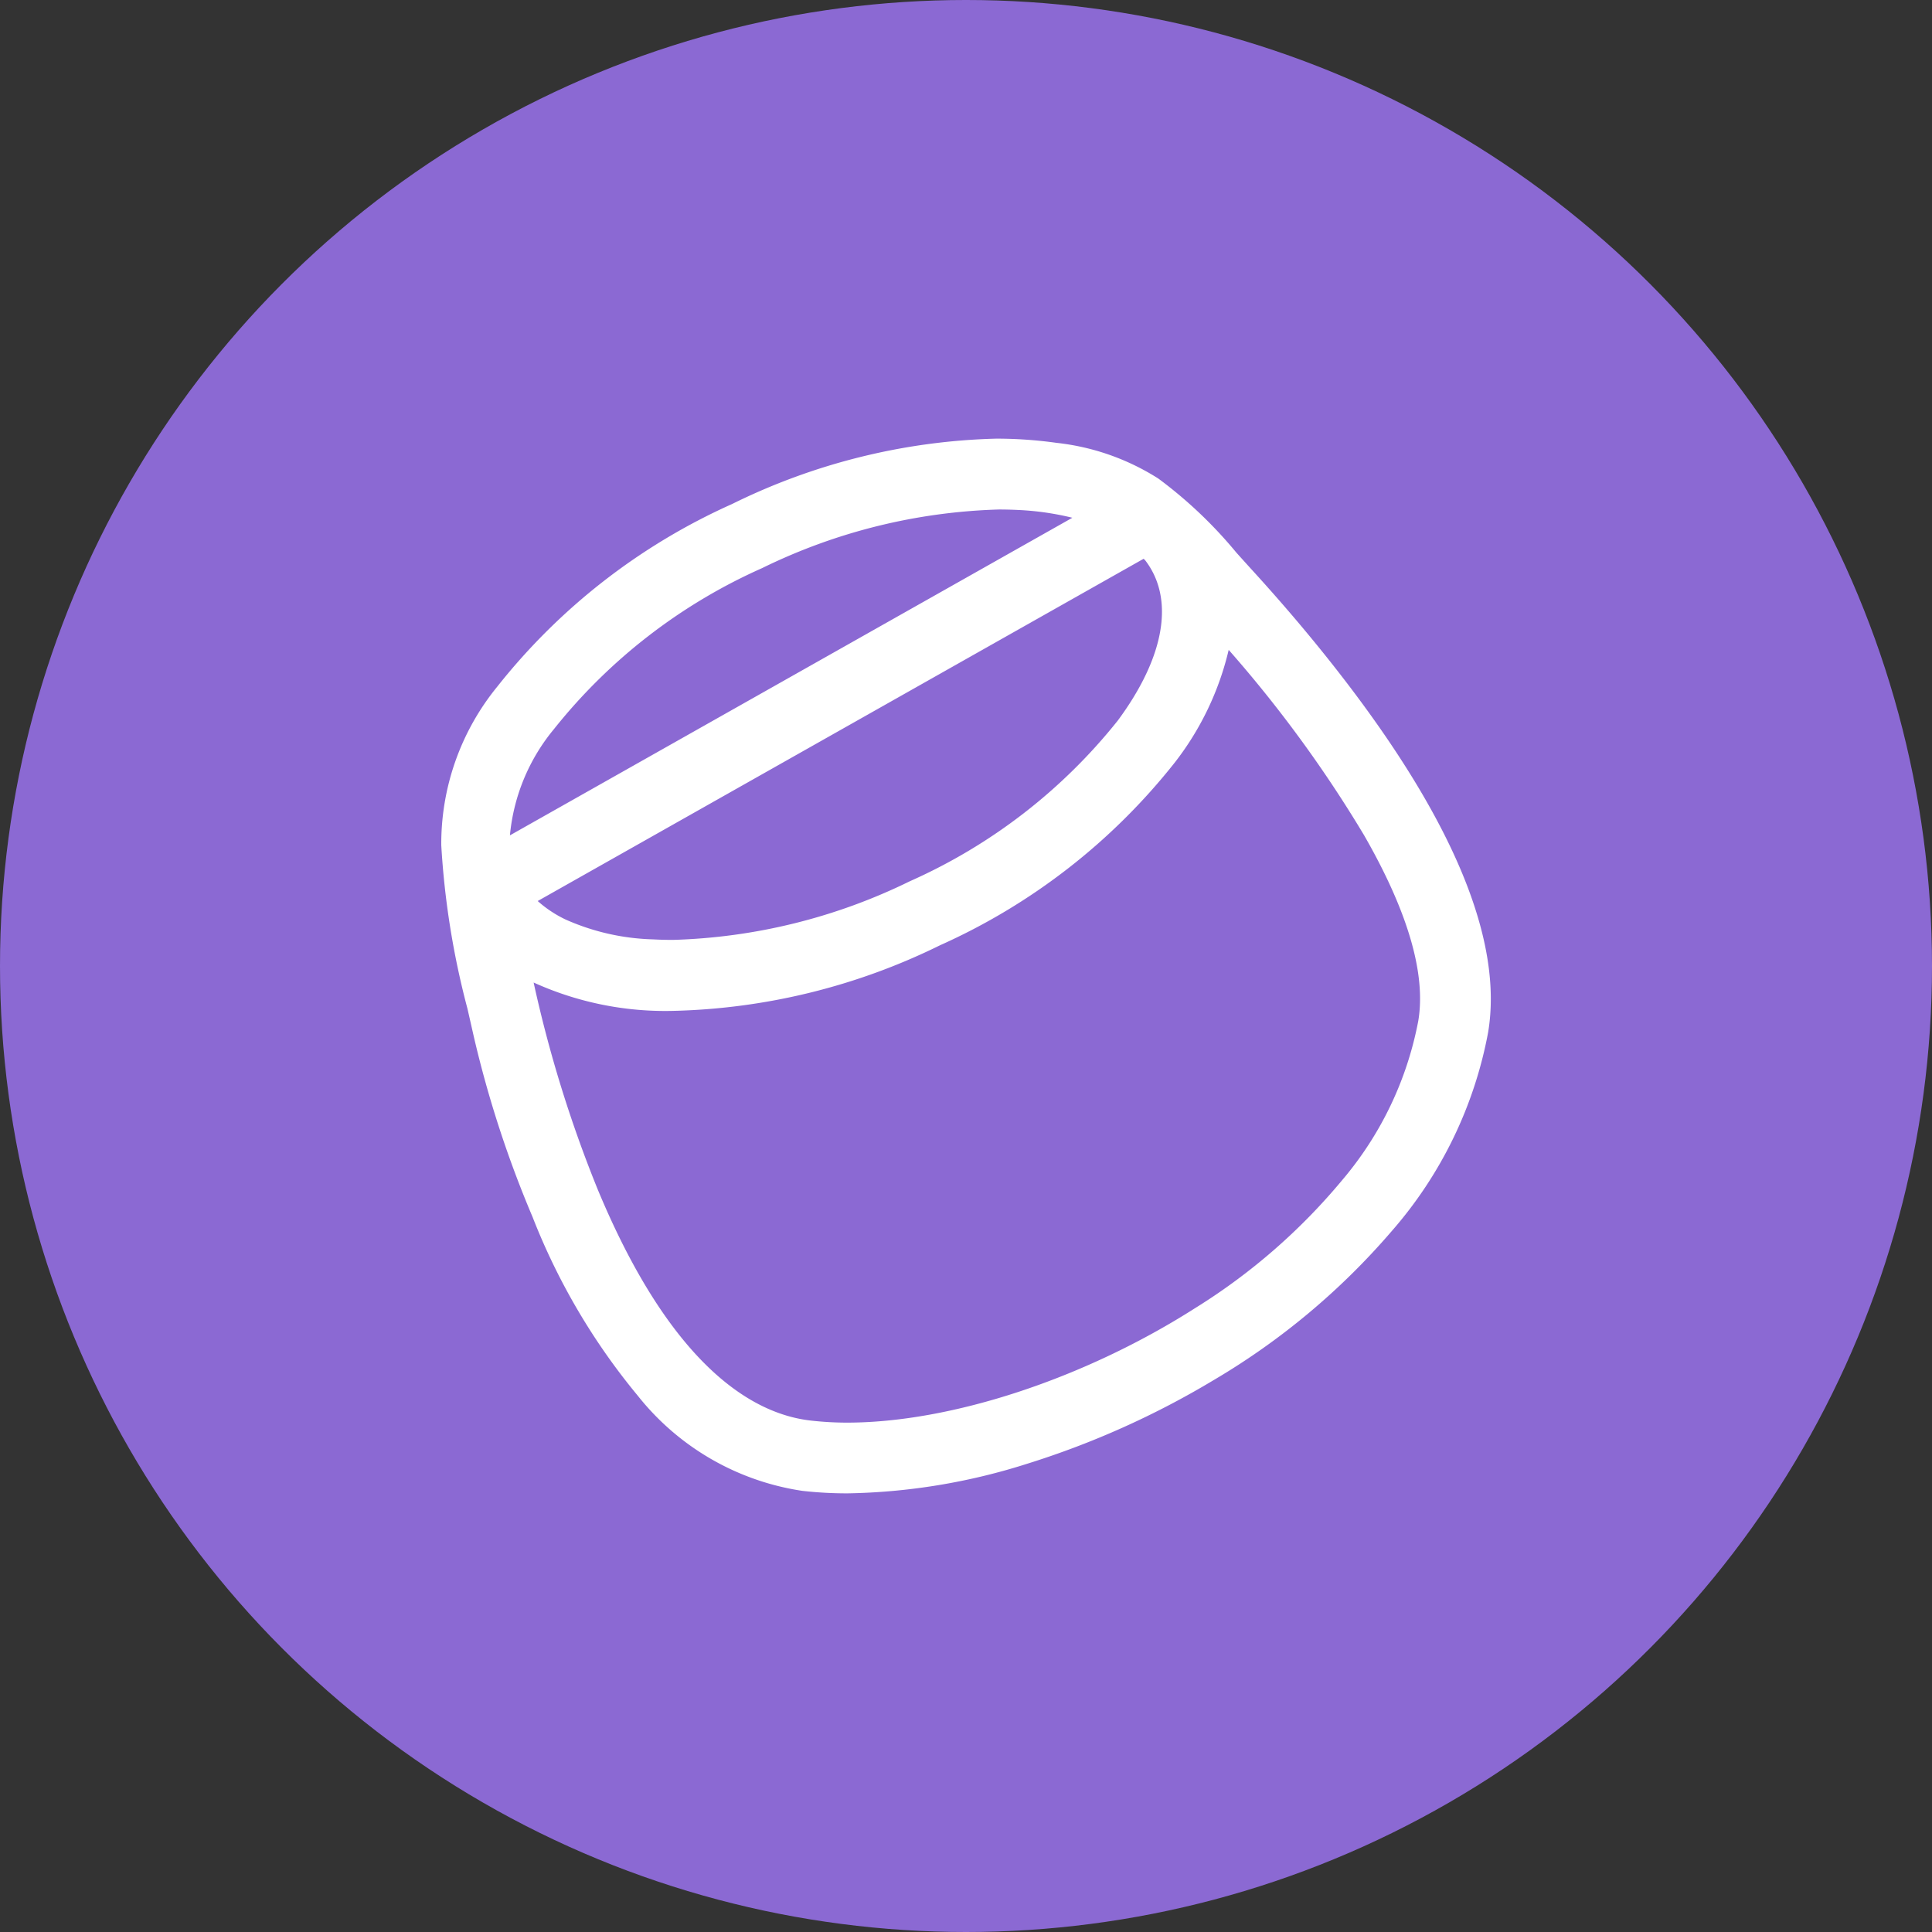
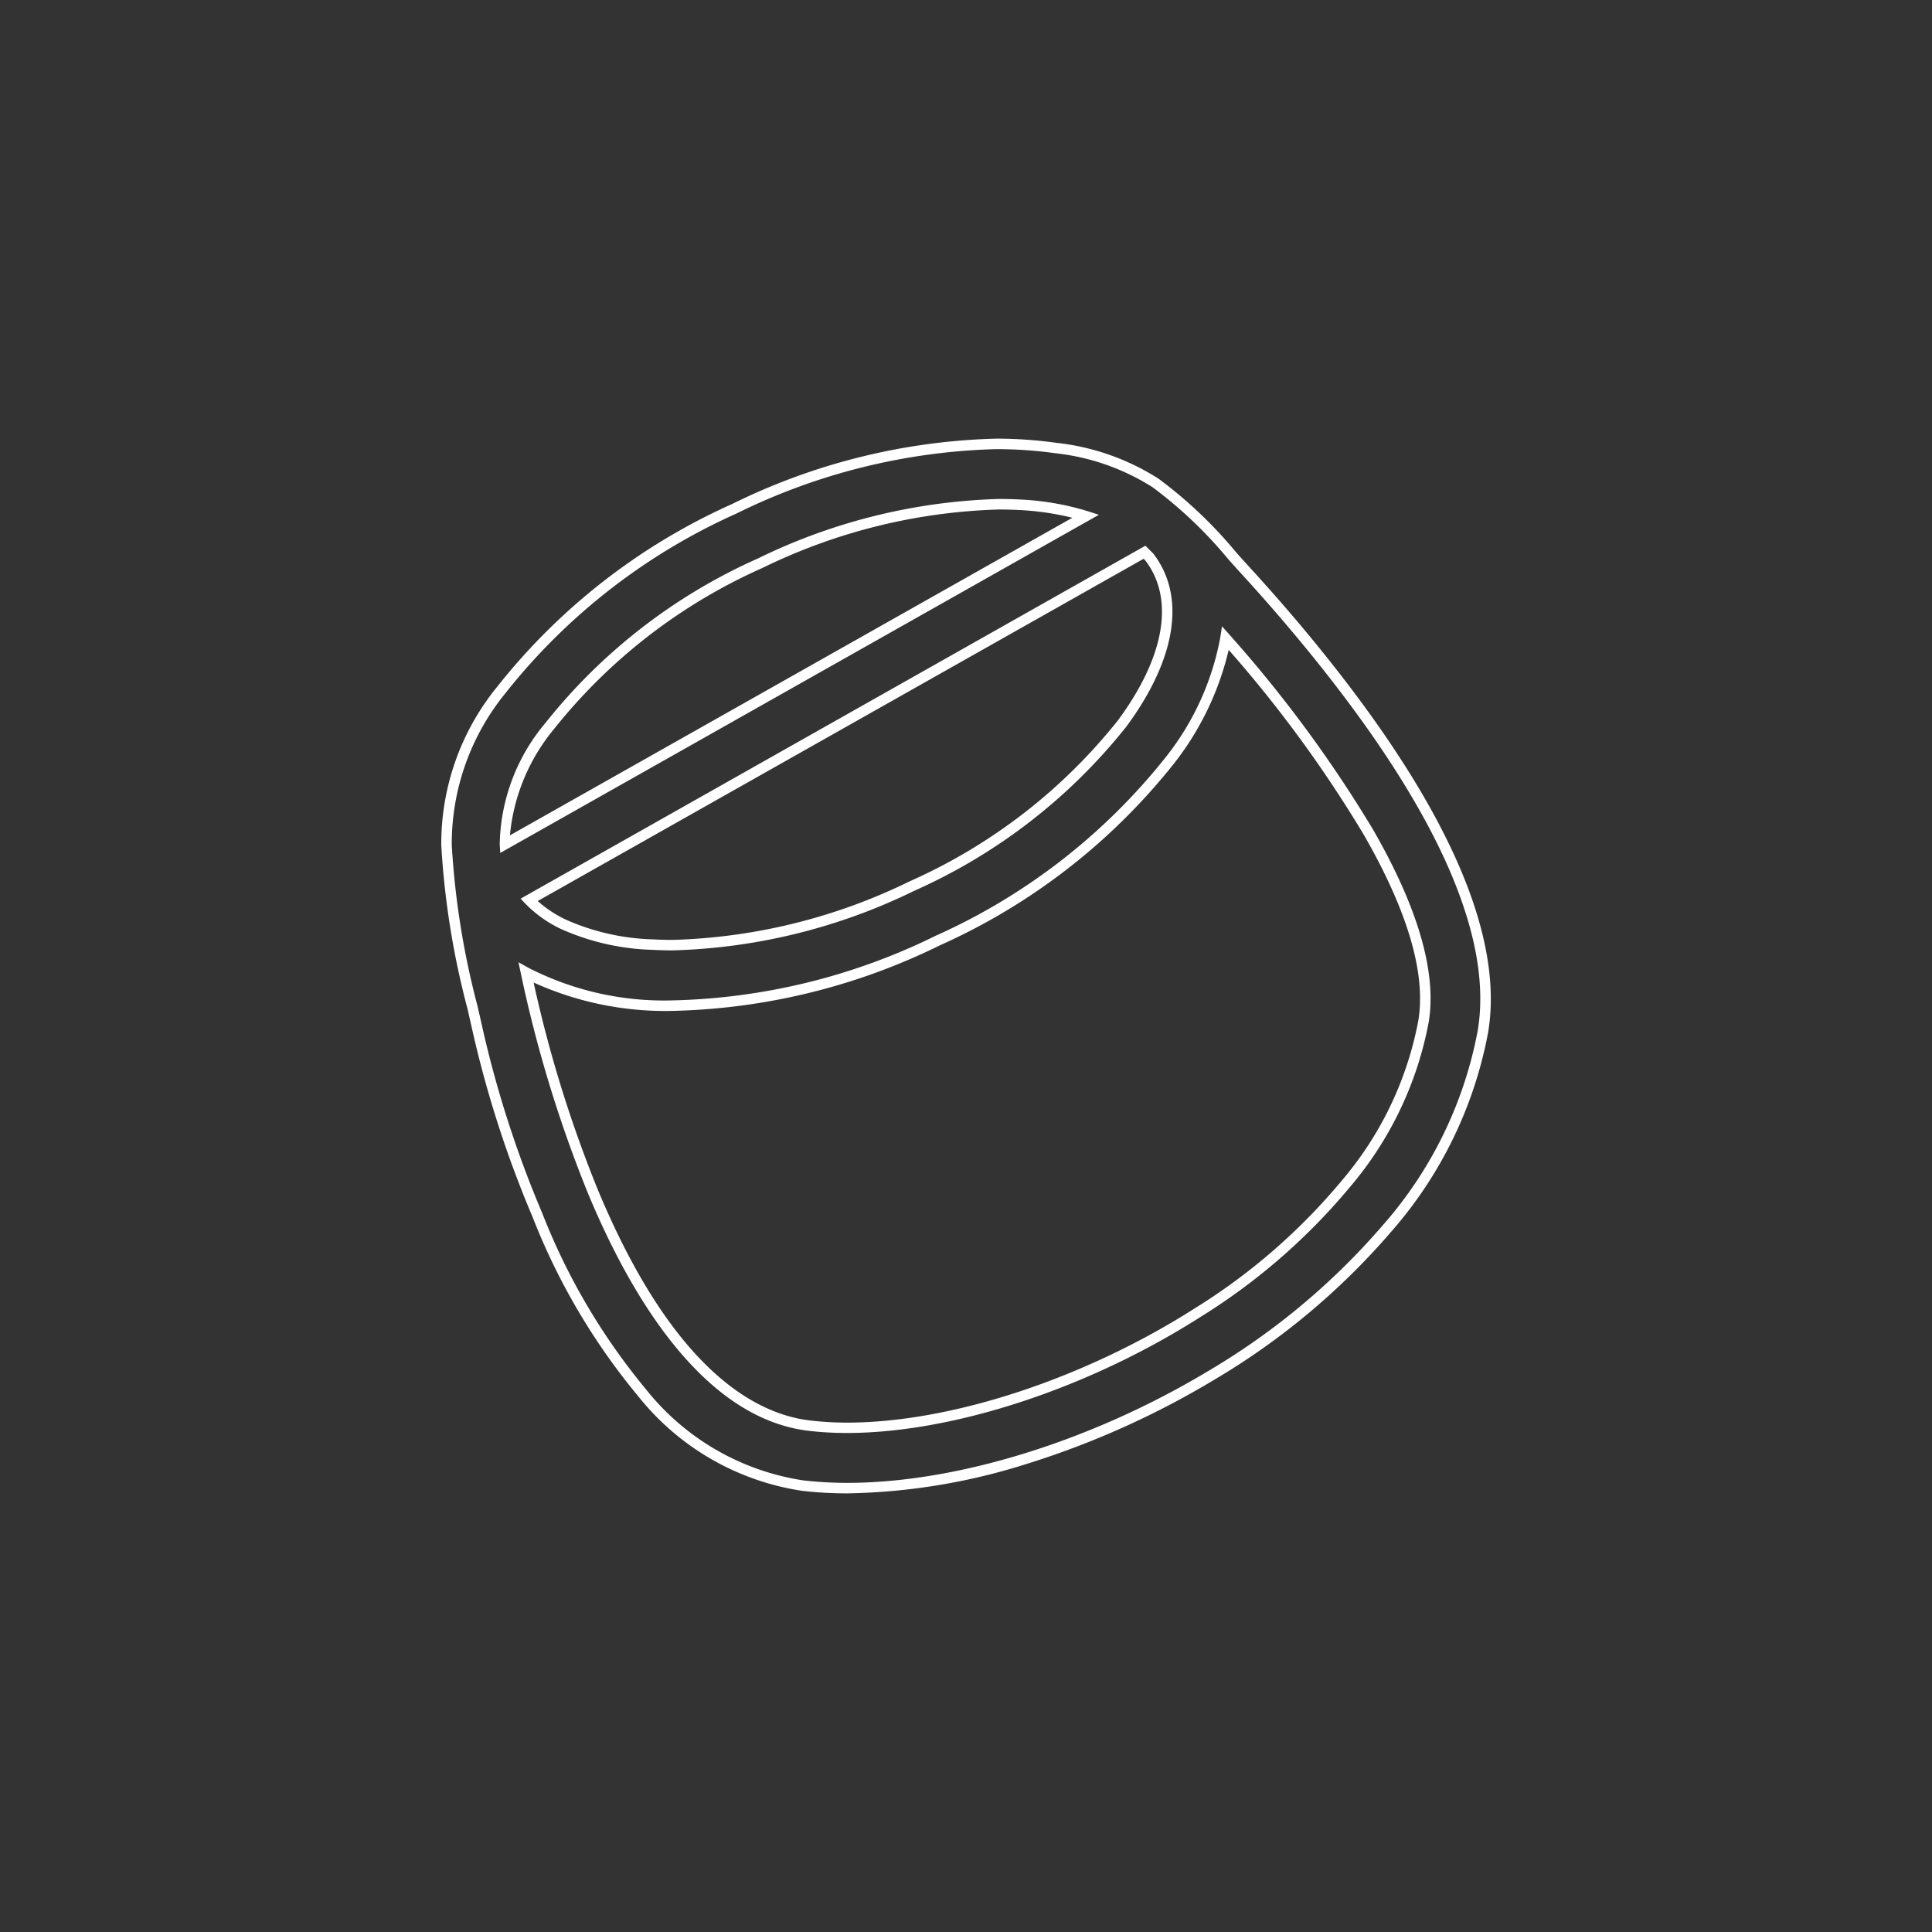
<svg xmlns="http://www.w3.org/2000/svg" width="92" height="92" viewBox="0 0 92 92">
  <rect x="0" y="0" width="92" height="92" fill="#333333" stroke="none" />
  <g id="irresistible-sabor-3" transform="translate(-1297 -2280)">
-     <circle id="Elipse_103" data-name="Elipse 103" cx="46" cy="46" r="46" transform="translate(1297 2280)" fill="#8b69d3" />
    <g id="Grupo_4701" data-name="Grupo 4701" transform="translate(1318.259 2301.138)">
-       <path id="Trazado_10132" data-name="Trazado 10132" d="M42.421,11.2C41.056,9.433,39.608,7.732,38.1,6.087A26.259,26.259,0,0,0,33.76,1.856,11.231,11.231,0,0,0,29.018.2C23.814-.538,18.4.88,13.7,3.091A29.489,29.489,0,0,0,2.611,11.722,11.6,11.6,0,0,0,0,19.105a46.921,46.921,0,0,0,1.535,9.049,52.018,52.018,0,0,0,2.788,8.561A30.773,30.773,0,0,0,9.3,45.161a12.079,12.079,0,0,0,7.677,4.447,18.62,18.62,0,0,0,2.123.117c5.239,0,11.666-1.967,17.321-5.368a33.489,33.489,0,0,0,8.4-7.03,19.669,19.669,0,0,0,4.54-9.349c.712-4.267-1.623-9.913-6.937-16.78m-8.96-5.821a3.975,3.975,0,0,1,.461.751c.895,1.9.274,4.451-1.748,7.188a26.583,26.583,0,0,1-10.007,7.739A26.589,26.589,0,0,1,9.828,23.844a11.214,11.214,0,0,1-4.265-.97,5.612,5.612,0,0,1-1.63-1.159L33.242,5.161l.219.216M4.921,13.429a26.606,26.606,0,0,1,10.006-7.74A27.479,27.479,0,0,1,26.311,2.875q.485,0,.957.025a12.707,12.707,0,0,1,3.181.542L2.785,19.065a8.981,8.981,0,0,1,2.136-5.636m41.6,14.077C44.556,39.323,26.918,47.864,17.3,46.754c-4.935-.567-8.339-6.373-10.325-11.143A61,61,0,0,1,3.793,25.179a14.363,14.363,0,0,0,6.995,1.569,30.244,30.244,0,0,0,12.6-3.1,29.461,29.461,0,0,0,11.094-8.631A13.272,13.272,0,0,0,37.1,9.253c4.738,5.4,10.278,13.156,9.429,18.252" transform="translate(0 -0.001)" fill="#fff" />
      <path id="Trazado_10132_-_Contorno" data-name="Trazado 10132 - Contorno" d="M19.1,49.975a18.94,18.94,0,0,1-2.152-.119,12.318,12.318,0,0,1-7.836-4.53A31.018,31.018,0,0,1,4.1,36.811a52.306,52.306,0,0,1-2.8-8.6c-.1-.439-.2-.886-.3-1.319A39.174,39.174,0,0,1-.246,19.111,11.828,11.828,0,0,1,2.41,11.573,29.745,29.745,0,0,1,13.6,2.865,30.1,30.1,0,0,1,26.179-.249a20.647,20.647,0,0,1,2.873.2,11.324,11.324,0,0,1,4.847,1.7,21.088,21.088,0,0,1,3.713,3.523c.221.247.451.5.674.747,1.569,1.714,3.027,3.439,4.332,5.127,5.359,6.926,7.71,12.637,6.986,16.975a19.914,19.914,0,0,1-4.594,9.468,33.745,33.745,0,0,1-8.463,7.084,40.913,40.913,0,0,1-8.872,3.984A29.723,29.723,0,0,1,19.1,49.975ZM26.179.251A29.6,29.6,0,0,0,13.811,3.317a29.24,29.24,0,0,0-11,8.553A11.355,11.355,0,0,0,.253,19.1a38.8,38.8,0,0,0,1.229,7.678c.1.433.2.881.3,1.322a51.81,51.81,0,0,0,2.775,8.52A30.528,30.528,0,0,0,9.485,45,11.837,11.837,0,0,0,17,49.359a18.437,18.437,0,0,0,2.095.116c5.214,0,11.641-1.993,17.192-5.332a33.242,33.242,0,0,0,8.337-6.976,19.423,19.423,0,0,0,4.485-9.23c.7-4.195-1.617-9.775-6.888-16.586-1.3-1.677-2.746-3.392-4.306-5.1-.225-.246-.455-.5-.677-.75a20.721,20.721,0,0,0-3.62-3.442A10.841,10.841,0,0,0,28.983.444,20.146,20.146,0,0,0,26.179.251ZM19.072,47.1a15.766,15.766,0,0,1-1.8-.1c-5.057-.581-8.516-6.463-10.527-11.3a61.542,61.542,0,0,1-3.2-10.476l-.116-.541.482.27A14.167,14.167,0,0,0,10.788,26.5a29.839,29.839,0,0,0,12.5-3.073,29.212,29.212,0,0,0,11-8.553A12.974,12.974,0,0,0,36.85,9.216l.081-.531.354.4a61.46,61.46,0,0,1,6.839,9.281c2.15,3.735,3.041,6.823,2.649,9.177a16.919,16.919,0,0,1-3.737,7.832,29.425,29.425,0,0,1-7.1,6.182C30.581,44.978,24.119,47.1,19.072,47.1ZM4.152,25.65a60.462,60.462,0,0,0,3.057,9.866c3.551,8.53,7.465,10.685,10.123,10.991a15.264,15.264,0,0,0,1.74.1c4.957,0,11.316-2.093,16.595-5.462a28.928,28.928,0,0,0,6.979-6.075,16.428,16.428,0,0,0,3.633-7.6c.373-2.237-.5-5.213-2.589-8.846A59.879,59.879,0,0,0,37.25,9.81a13.928,13.928,0,0,1-2.564,5.36A29.716,29.716,0,0,1,23.5,23.878,30.338,30.338,0,0,1,10.788,27,15.176,15.176,0,0,1,4.152,25.65Zm6.633-1.531c-.327,0-.654-.009-.97-.026A11.429,11.429,0,0,1,5.453,23.1a5.869,5.869,0,0,1-1.7-1.211l-.221-.232L33.283,4.85l.134.132-.175.179.176-.177.219.216.021.023a4.241,4.241,0,0,1,.49.8c.935,1.986.306,4.629-1.773,7.443a26.834,26.834,0,0,1-10.1,7.817A27.87,27.87,0,0,1,10.785,24.119Zm-6.439-2.35a5.6,5.6,0,0,0,1.326.88,10.94,10.94,0,0,0,4.17.946c.308.017.625.025.943.025a27.363,27.363,0,0,0,11.276-2.79,26.33,26.33,0,0,0,9.913-7.661c1.964-2.659,2.576-5.121,1.723-6.933a3.739,3.739,0,0,0-.423-.692L33.2,5.471Zm-1.784-2.29-.025-.4a9.228,9.228,0,0,1,2.185-5.8,26.857,26.857,0,0,1,10.1-7.818,27.885,27.885,0,0,1,11.49-2.838c.317,0,.643.008.97.025a12.966,12.966,0,0,1,3.244.554l.545.174ZM26.311,3.125a27.378,27.378,0,0,0-11.277,2.79,26.354,26.354,0,0,0-9.911,7.663,9.276,9.276,0,0,0-2.1,5.064L29.806,3.518a13.264,13.264,0,0,0-2.551-.369C26.937,3.133,26.619,3.125,26.311,3.125Z" transform="translate(0 -0.001)" fill="#fff" />
    </g>
  </g>
</svg>